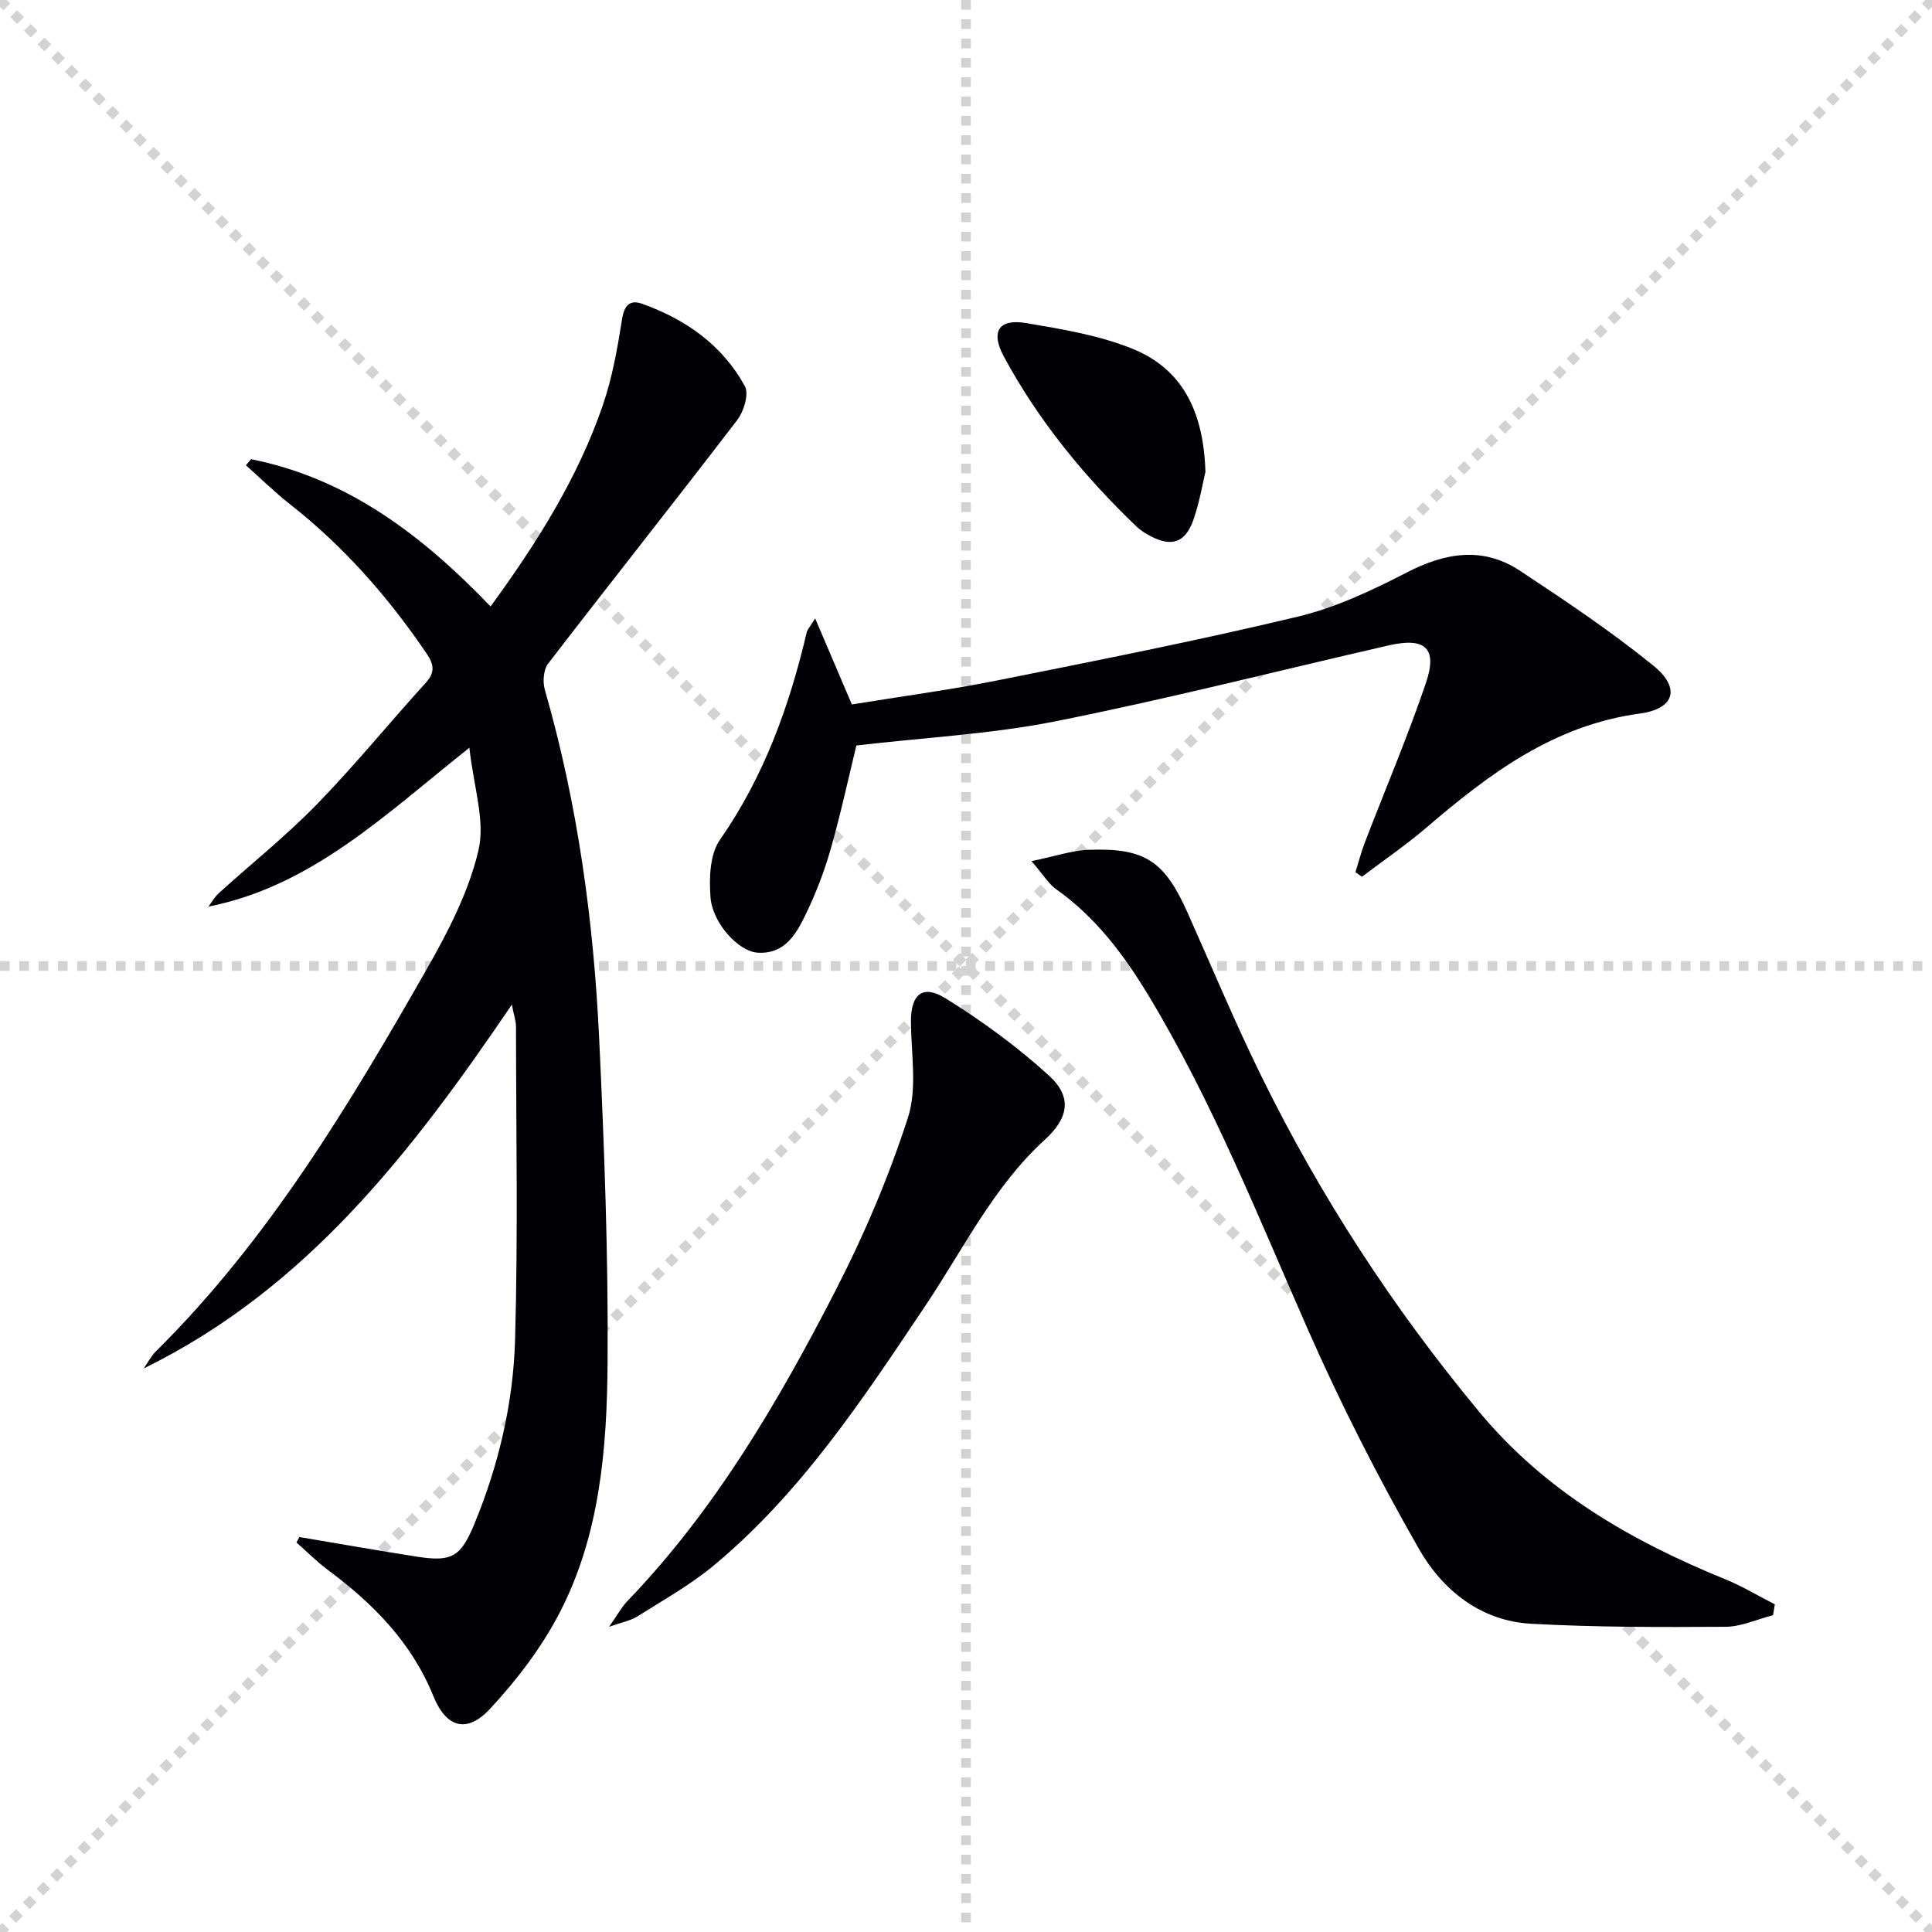
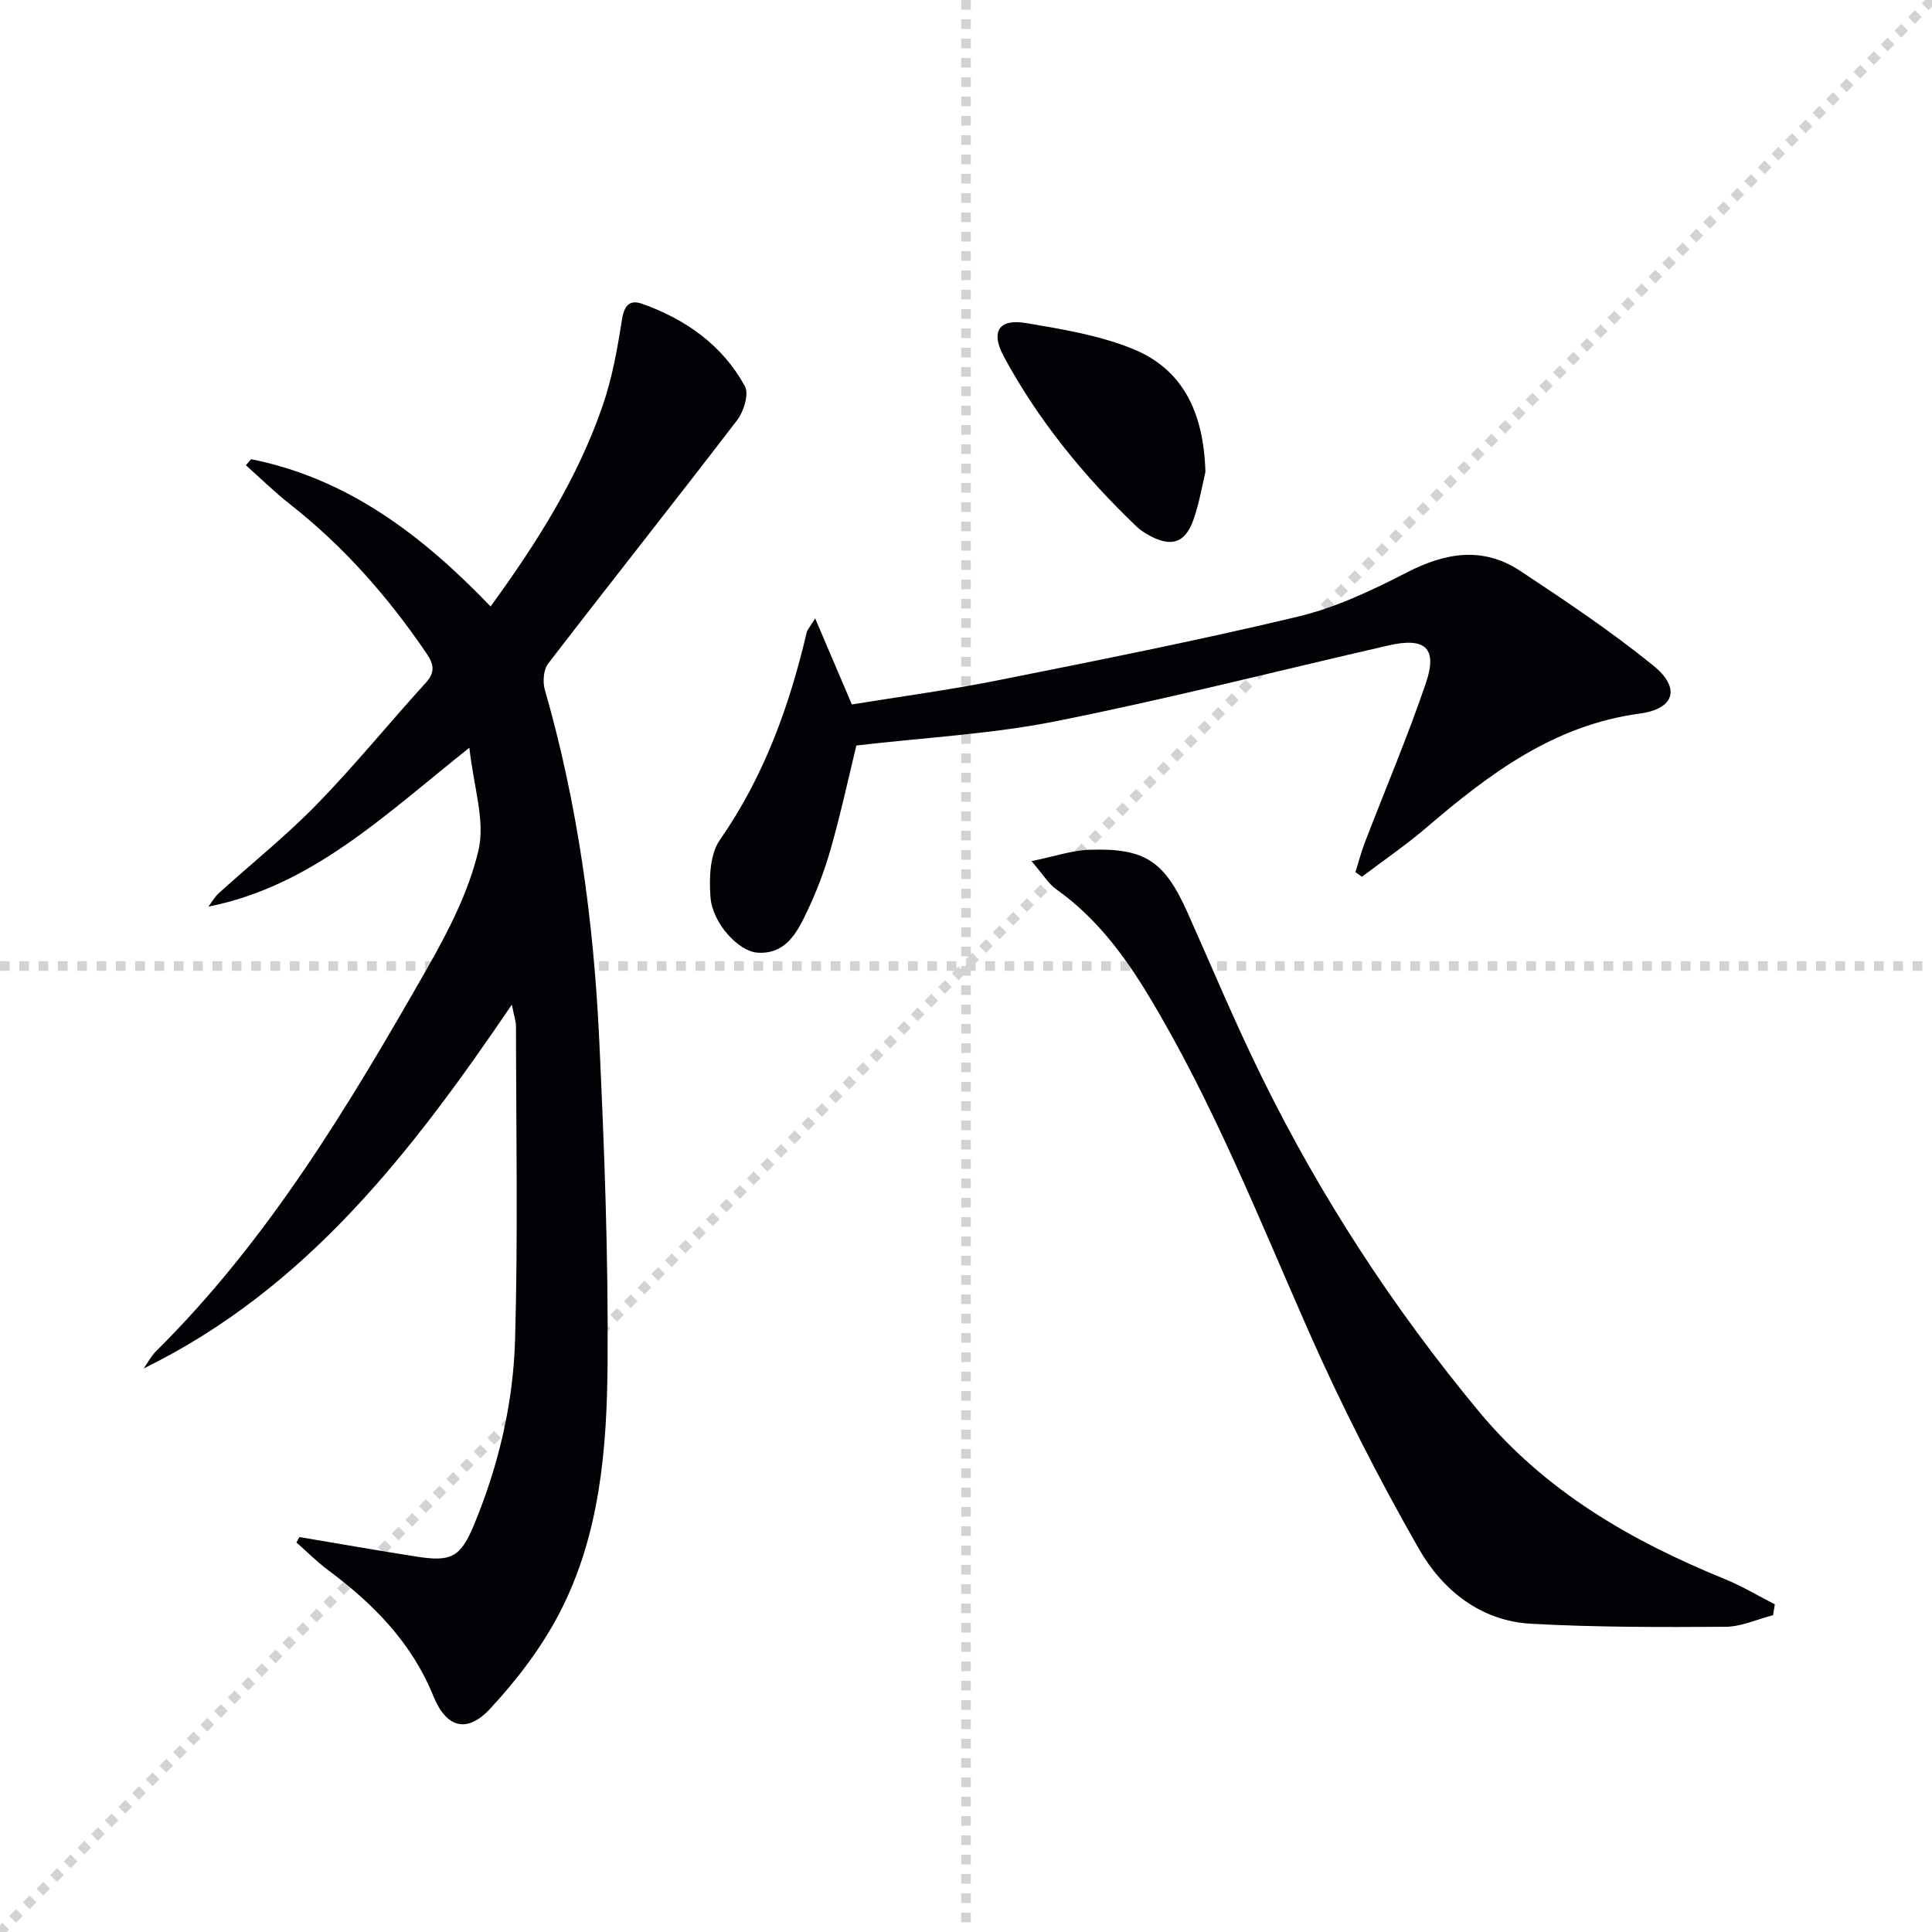
<svg xmlns="http://www.w3.org/2000/svg" enable-background="new 0 0 400 400" viewBox="0 0 400 400">
  <g stroke="lightgray" stroke-dasharray="1,1" stroke-width="1" transform="scale(2, 2)">
-     <line x1="0" y1="0" x2="200" y2="200" />
    <line x1="200" y1="0" x2="0" y2="200" />
    <line x1="100" y1="0" x2="100" y2="200" />
    <line x1="0" y1="100" x2="200" y2="100" />
  </g>
  <g fill="#010106">
    <path d="m51.98 95.07c20.03 3.99 35.45 15.77 49.59 30.49 9.68-13.29 18.06-26.6 23.23-41.64 1.97-5.73 3.04-11.82 3.99-17.83.46-2.93 1.65-4.09 4.17-3.19 9.03 3.22 16.61 8.56 21.26 17.06.88 1.61-.22 5.22-1.59 7.01-12.93 16.89-26.17 33.55-39.14 50.42-.97 1.26-1.16 3.77-.69 5.41 6.79 23.59 10.09 47.76 11.25 72.18 1.06 22.43 1.91 44.9 1.74 67.35-.13 17.6-1.59 35.4-9.85 51.43-3.74 7.25-8.89 14.02-14.47 20.02-4.83 5.2-9.09 3.93-11.76-2.65-4.5-11.09-12.45-19.11-21.8-26.07-2.31-1.72-4.36-3.8-6.54-5.71.21-.37.42-.75.62-1.12 8.11 1.36 16.21 2.79 24.33 4.06 7.2 1.13 9.07.05 11.86-6.69 5.06-12.24 8.09-25.1 8.46-38.23.62-21.6.21-43.23.19-64.85 0-1.09-.4-2.17-.86-4.52-20.79 30.62-42.57 58.84-76.21 75.32.83-1.18 1.5-2.53 2.51-3.53 23.33-23.1 39.99-50.96 56.09-79.15 4.42-7.75 8.68-16.01 10.7-24.58 1.44-6.11-1-13.13-1.88-21.25-17.57 13.95-32.55 28.6-54.03 32.9.7-.93 1.28-1.99 2.12-2.76 6.78-6.15 13.97-11.89 20.34-18.43 7.86-8.07 14.98-16.85 22.57-25.19 2.03-2.23 1.58-3.9.09-6.1-7.91-11.64-17.09-22.09-28.2-30.81-3.2-2.51-6.12-5.39-9.16-8.09.37-.44.72-.85 1.07-1.26z" />
    <path d="m168.77 128.03c2.76 6.47 5.06 11.85 7.6 17.82 9.84-1.61 20-2.96 30.03-4.96 20.82-4.16 41.66-8.28 62.3-13.22 7.8-1.86 15.33-5.42 22.51-9.12 8.03-4.14 15.79-5.47 23.52-.36 9.41 6.22 18.82 12.52 27.57 19.61 5.69 4.61 4.47 8.96-2.83 9.94-17.8 2.41-31.15 12.48-44.14 23.6-4.24 3.63-8.89 6.8-13.35 10.18-.45-.31-.9-.63-1.35-.94.64-2.05 1.18-4.13 1.94-6.13 4.22-11 8.85-21.86 12.64-33.01 2.47-7.27-.11-9.56-7.73-7.81-22.96 5.26-45.81 11.1-68.9 15.7-13.28 2.65-26.94 3.34-41.28 5.02-1.52 6.24-3.15 13.79-5.25 21.21-1.3 4.6-3.02 9.14-5.09 13.45-2.01 4.18-4.34 8.59-10.11 8.23-3.9-.24-9.33-6.03-9.75-11.48-.3-3.94-.14-8.88 1.95-11.88 9.13-13.1 14.37-27.64 17.97-42.95.09-.46.47-.84 1.75-2.9z" />
    <path d="m367.09 334.41c-3.29.84-6.57 2.38-9.86 2.4-13.42.08-26.86.11-40.25-.63-10.45-.58-18.34-6.98-23.21-15.5-8.38-14.67-16.1-29.8-22.92-45.27-10.32-23.42-19.76-47.24-33.03-69.24-5.11-8.47-10.96-16.27-19.17-22.08-1.54-1.09-2.58-2.9-5.09-5.8 4.83-.99 8.35-2.22 11.91-2.35 11.6-.41 15.62 2.34 20.37 12.95 5.08 11.36 9.87 22.86 15.36 34.02 12.22 24.87 27.25 47.93 44.98 69.31 13.74 16.57 31.49 26.79 50.97 34.73 3.55 1.45 6.88 3.46 10.31 5.21-.12.75-.24 1.5-.37 2.25z" />
-     <path d="m126.1 336.81c1.86-2.65 2.64-4.12 3.75-5.28 18.22-18.92 31.31-41.34 43.19-64.44 5.88-11.44 10.97-23.43 14.93-35.66 1.96-6.04.68-13.17.63-19.81-.04-5.73 2.36-7.92 7.23-4.89 7.54 4.69 14.84 10.01 21.39 16 4.84 4.43 3.98 8.79-.89 13.23-10.65 9.71-16.84 22.59-24.69 34.3-12.96 19.35-25.8 38.89-43.98 53.95-4.83 4-10.41 7.1-15.74 10.48-1.28.82-2.91 1.09-5.82 2.12z" />
    <path d="m249.57 97.71c-.55 2.25-1.19 6.19-2.48 9.89-1.67 4.78-4.52 5.71-8.92 3.38-1.02-.54-2.03-1.17-2.86-1.96-10.85-10.39-20.3-21.92-27.46-35.17-2.81-5.19-1.08-7.92 4.61-6.96 7.46 1.26 15.12 2.52 22.06 5.34 10.2 4.14 14.68 12.86 15.05 25.48z" />
  </g>
</svg>